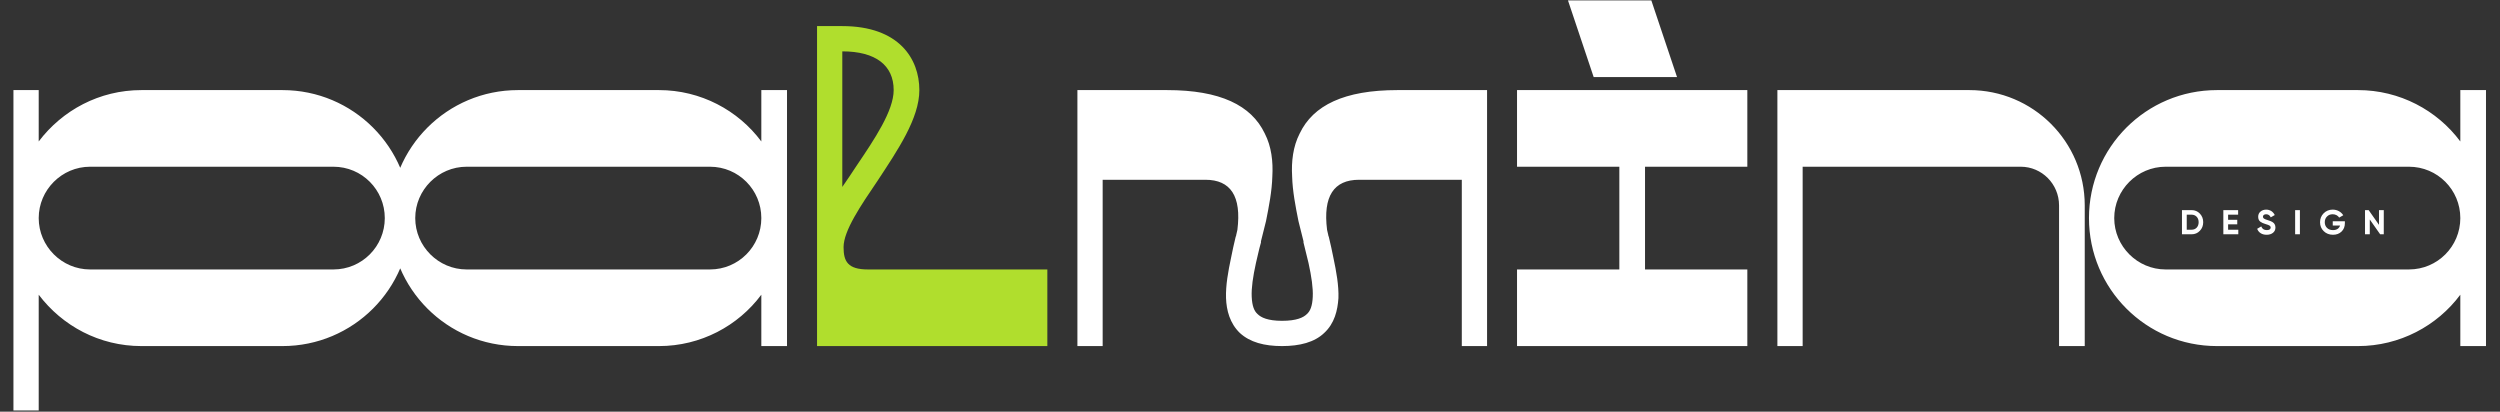
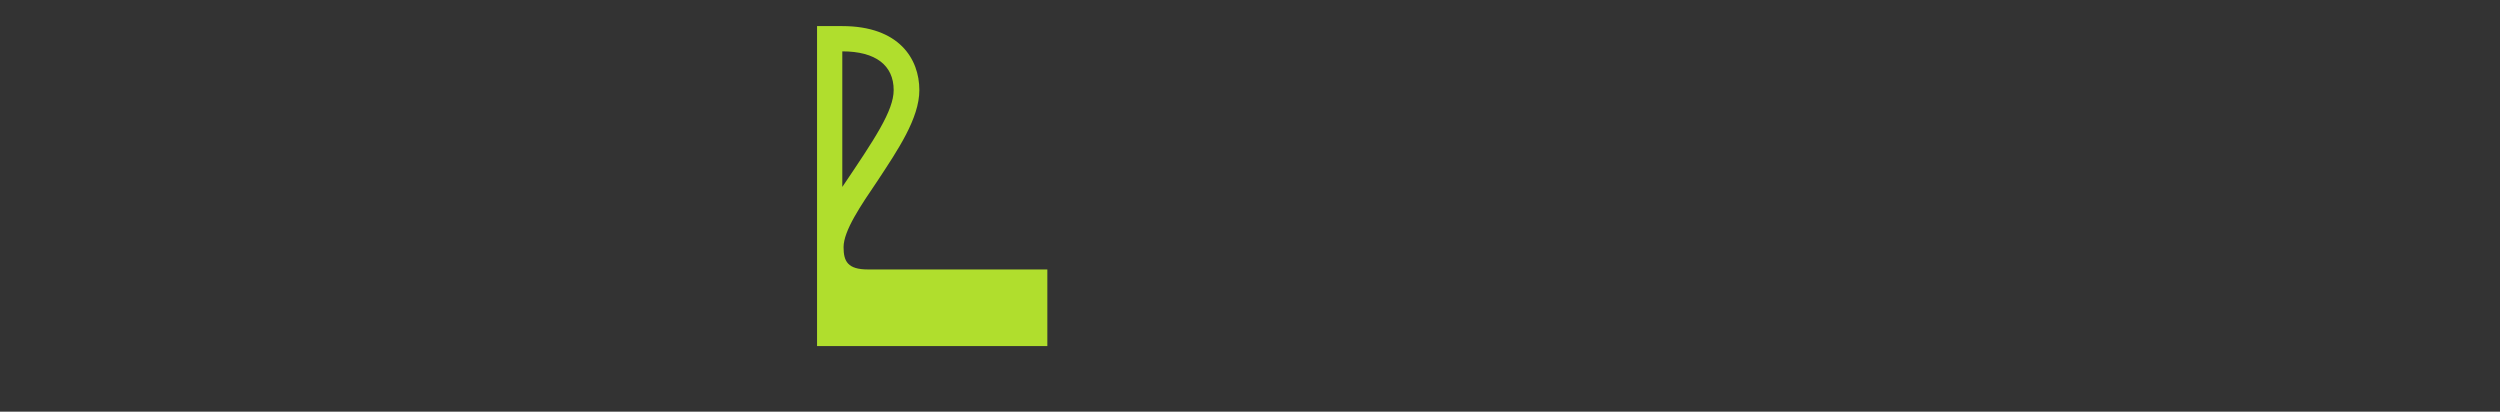
<svg xmlns="http://www.w3.org/2000/svg" width="1342" height="221" viewBox="0 0 1342 221" fill="none">
  <rect x="0" y="0" width="1342" height="221" fill="#333333" stroke="none" />
-   <path d="M151.634 48.363C189.604 48.363 220.34 79.1 220.34 117.069C220.34 155.038 189.604 185.775 151.634 185.775H75.922C53.322 185.775 33.433 174.927 20.777 158.202V220.354H7.216V48.363H20.777V75.936C33.433 59.212 53.322 48.363 75.922 48.363H151.634ZM178.981 144.642C194.35 144.642 206.554 132.212 206.554 117.069C206.554 101.927 194.35 89.496 178.981 89.496H48.349C33.207 89.496 20.777 101.927 20.777 117.069C20.777 132.212 33.207 144.642 48.349 144.642H178.981ZM408.68 48.363H422.466V185.775H408.68V158.202C396.249 174.927 376.135 185.775 353.76 185.775H278.048C240.079 185.775 209.342 155.038 209.342 117.069C209.342 79.1 240.079 48.363 278.048 48.363H353.76C376.135 48.363 396.249 59.212 408.68 75.936V48.363ZM381.107 144.642C396.475 144.642 408.68 132.212 408.68 117.069C408.68 101.927 396.475 89.496 381.107 89.496H250.475C235.333 89.496 222.902 101.927 222.902 117.069C222.902 132.212 235.333 144.642 250.475 144.642H381.107ZM750.116 48.363H798.255V185.775H784.694V96.503H729.549C715.989 96.503 710.112 105.317 712.372 123.397C712.598 124.301 712.824 125.431 713.05 126.335C713.05 126.561 713.05 126.787 713.276 127.013C714.18 130.856 715.085 134.698 715.763 138.314C717.345 145.772 718.701 153.23 718.475 160.01C718.023 166.565 716.441 173.571 710.79 178.769C705.592 183.741 697.682 185.775 688.19 185.775C678.697 185.775 671.013 183.741 665.589 178.769C660.165 173.571 658.357 166.565 658.131 160.01C657.905 153.23 659.261 145.772 660.843 138.314C661.521 134.698 662.425 130.856 663.329 127.013C663.555 126.787 663.555 126.561 663.555 126.335C663.781 125.431 664.007 124.301 664.233 123.397C666.493 105.317 660.617 96.503 647.057 96.503H591.911V185.775H578.351V48.363H626.49C654.967 48.363 671.691 56.499 678.923 71.642C682.54 78.648 683.444 86.784 682.992 94.695C682.766 102.605 681.184 110.741 679.601 118.651C678.697 122.267 677.793 125.883 676.889 129.5C676.889 129.726 676.889 129.952 676.889 130.178C675.759 134.02 675.081 137.636 674.177 141.252C672.595 148.484 671.691 154.586 671.917 159.332C672.143 164.305 673.273 167.017 675.081 168.599C676.889 170.407 680.506 172.215 688.19 172.215C696.1 172.215 699.716 170.407 701.524 168.599C703.332 167.017 704.462 164.305 704.688 159.332C704.914 154.586 704.01 148.484 702.428 141.252C701.524 137.636 700.62 134.02 699.716 130.178C699.716 129.952 699.716 129.726 699.716 129.5C698.812 125.883 697.908 122.267 697.004 118.651C695.422 110.741 693.84 102.605 693.614 94.695C693.162 86.784 694.066 78.648 697.682 71.642C704.914 56.499 721.639 48.363 750.116 48.363ZM937.968 89.496H883.048V144.642H937.968V185.775H814.342V144.642H869.262V89.496H814.342V48.363H937.968V89.496ZM900.224 41.357H855.475L841.689 0.224H886.438L900.224 41.357ZM1057.16 48.363C1091.29 48.363 1119.09 75.936 1119.09 110.289V185.775H1105.3V110.289C1105.3 98.763 1096.04 89.496 1084.74 89.496H967.664V185.775H954.104V48.363H1057.16ZM1320.7 48.363H1334.48V185.775H1320.7V158.202C1308.27 174.927 1288.15 185.775 1265.78 185.775H1190.06C1152.09 185.775 1121.36 155.038 1121.36 117.069C1121.36 79.1 1152.09 48.363 1190.06 48.363H1265.78C1288.15 48.363 1308.27 59.212 1320.7 75.936V48.363ZM1293.12 144.642C1308.49 144.642 1320.7 132.212 1320.7 117.069C1320.7 101.927 1308.49 89.496 1293.12 89.496H1162.49C1147.35 89.496 1134.92 101.927 1134.92 117.069C1134.92 132.212 1147.35 144.642 1162.49 144.642H1293.12Z" fill="white" />
-   <path d="M465.935 144.642H562.214V185.775H438.589V14.01H452.149C482.66 14.01 493.508 31.639 493.508 48.363C493.508 63.506 481.982 80.456 471.133 96.955C462.093 110.289 452.827 123.849 452.827 132.664C452.827 140.348 455.087 144.642 465.935 144.642ZM479.722 48.363C479.722 35.029 470.003 27.571 452.149 27.571V100.345C454.635 96.729 457.121 93.112 459.607 89.27C469.551 74.58 479.722 59.438 479.722 48.363Z" fill="#B0DE2D" />
-   <path d="M1171.28 112.784H1176.43C1178.21 112.784 1179.7 113.414 1180.88 114.656C1182.07 115.899 1182.68 117.438 1182.68 119.274C1182.68 121.128 1182.07 122.668 1180.88 123.891C1179.7 125.152 1178.21 125.764 1176.43 125.764H1171.28V112.784ZM1173.84 123.317H1176.43C1177.55 123.317 1178.47 122.946 1179.18 122.204C1179.88 121.444 1180.23 120.461 1180.23 119.274C1180.23 118.087 1179.88 117.104 1179.18 116.363C1178.47 115.621 1177.55 115.231 1176.43 115.231H1173.84V123.317ZM1196.05 120.405V123.317H1201.52V125.764H1193.49V112.784H1201.43V115.231H1196.05V117.994H1200.96V120.405H1196.05ZM1216.75 126.024C1215.47 126.024 1214.4 125.746 1213.52 125.171C1212.63 124.615 1212.02 123.817 1211.65 122.816L1213.84 121.536C1214.34 122.872 1215.34 123.521 1216.82 123.521C1217.51 123.521 1218.03 123.409 1218.38 123.15C1218.72 122.909 1218.9 122.575 1218.9 122.148C1218.9 121.703 1218.7 121.351 1218.29 121.091C1217.88 120.832 1217.14 120.554 1216.1 120.257C1214.95 119.923 1214.06 119.515 1213.41 119.051C1212.6 118.458 1212.19 117.568 1212.19 116.381C1212.19 115.194 1212.6 114.267 1213.43 113.581C1214.25 112.876 1215.27 112.524 1216.45 112.524C1217.49 112.524 1218.4 112.784 1219.22 113.284C1220.01 113.803 1220.64 114.508 1221.09 115.435L1218.94 116.678C1218.42 115.565 1217.58 115.009 1216.45 115.009C1215.93 115.009 1215.51 115.139 1215.21 115.38C1214.9 115.621 1214.75 115.936 1214.75 116.307C1214.75 116.715 1214.91 117.049 1215.25 117.308C1215.62 117.568 1216.27 117.846 1217.21 118.124L1218.1 118.421C1218.25 118.477 1218.53 118.588 1218.94 118.736C1219.31 118.885 1219.57 119.014 1219.75 119.126C1220.35 119.496 1220.76 119.886 1220.98 120.275C1221.29 120.795 1221.46 121.407 1221.46 122.111C1221.46 123.317 1221.02 124.262 1220.14 124.967C1219.25 125.672 1218.12 126.024 1216.75 126.024ZM1232.03 125.764V112.784H1234.59V125.764H1232.03ZM1252.22 118.792H1258.73V119.793C1258.73 121.648 1258.14 123.15 1256.95 124.299C1255.76 125.449 1254.22 126.024 1252.35 126.024C1250.35 126.024 1248.68 125.375 1247.36 124.077C1246.04 122.779 1245.4 121.184 1245.4 119.293C1245.4 117.401 1246.04 115.806 1247.34 114.49C1248.64 113.191 1250.27 112.524 1252.2 112.524C1253.39 112.524 1254.5 112.802 1255.5 113.34C1256.5 113.896 1257.28 114.619 1257.86 115.547L1255.67 116.808C1255.35 116.288 1254.89 115.843 1254.26 115.51C1253.63 115.176 1252.92 115.009 1252.18 115.009C1250.92 115.009 1249.9 115.417 1249.12 116.233C1248.33 117.03 1247.94 118.05 1247.94 119.293C1247.94 120.516 1248.33 121.536 1249.14 122.334C1249.94 123.131 1251.01 123.521 1252.37 123.521C1253.33 123.521 1254.15 123.317 1254.82 122.872C1255.46 122.445 1255.91 121.833 1256.15 121.054H1252.22V118.792ZM1277.05 120.702V112.784H1279.61V125.764H1277.67L1272.1 117.828V125.764H1269.54V112.784H1271.49L1277.05 120.702Z" fill="white" />
+   <path d="M465.935 144.642H562.214V185.775H438.589V14.01H452.149C482.66 14.01 493.508 31.639 493.508 48.363C493.508 63.506 481.982 80.456 471.133 96.955C462.093 110.289 452.827 123.849 452.827 132.664C452.827 140.348 455.087 144.642 465.935 144.642ZM479.722 48.363C479.722 35.029 470.003 27.571 452.149 27.571V100.345C469.551 74.58 479.722 59.438 479.722 48.363Z" fill="#B0DE2D" />
</svg>